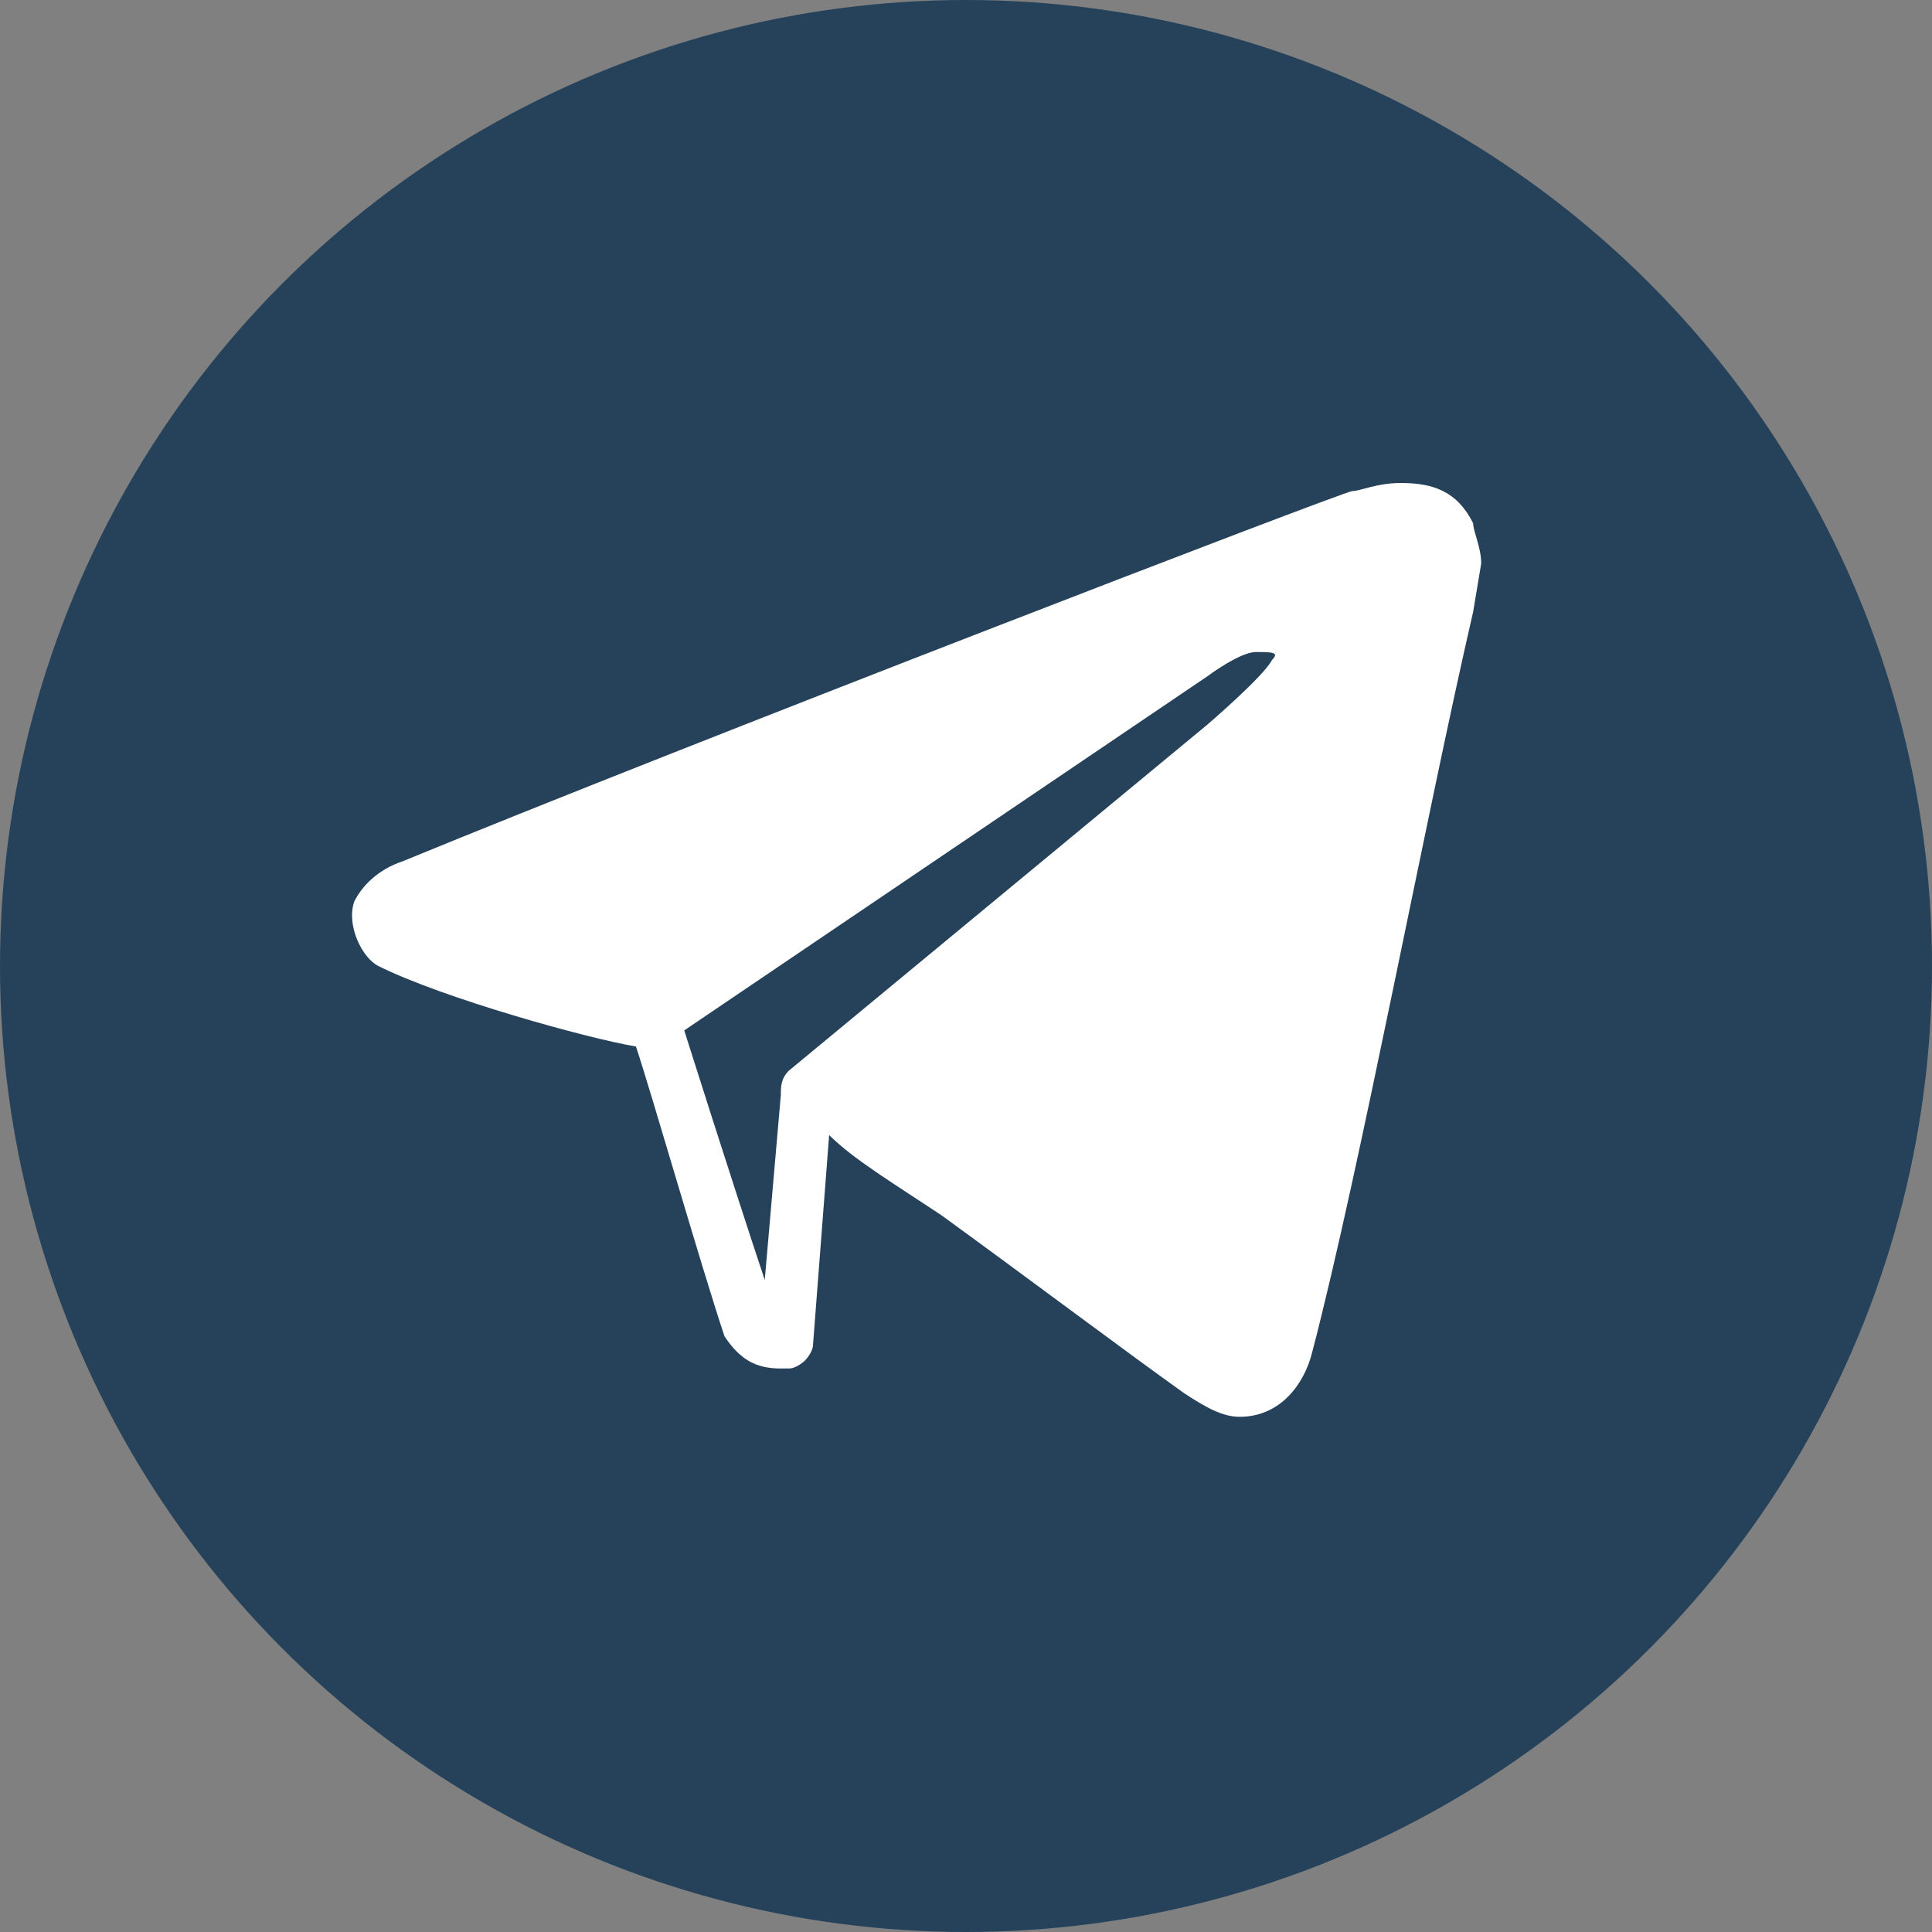
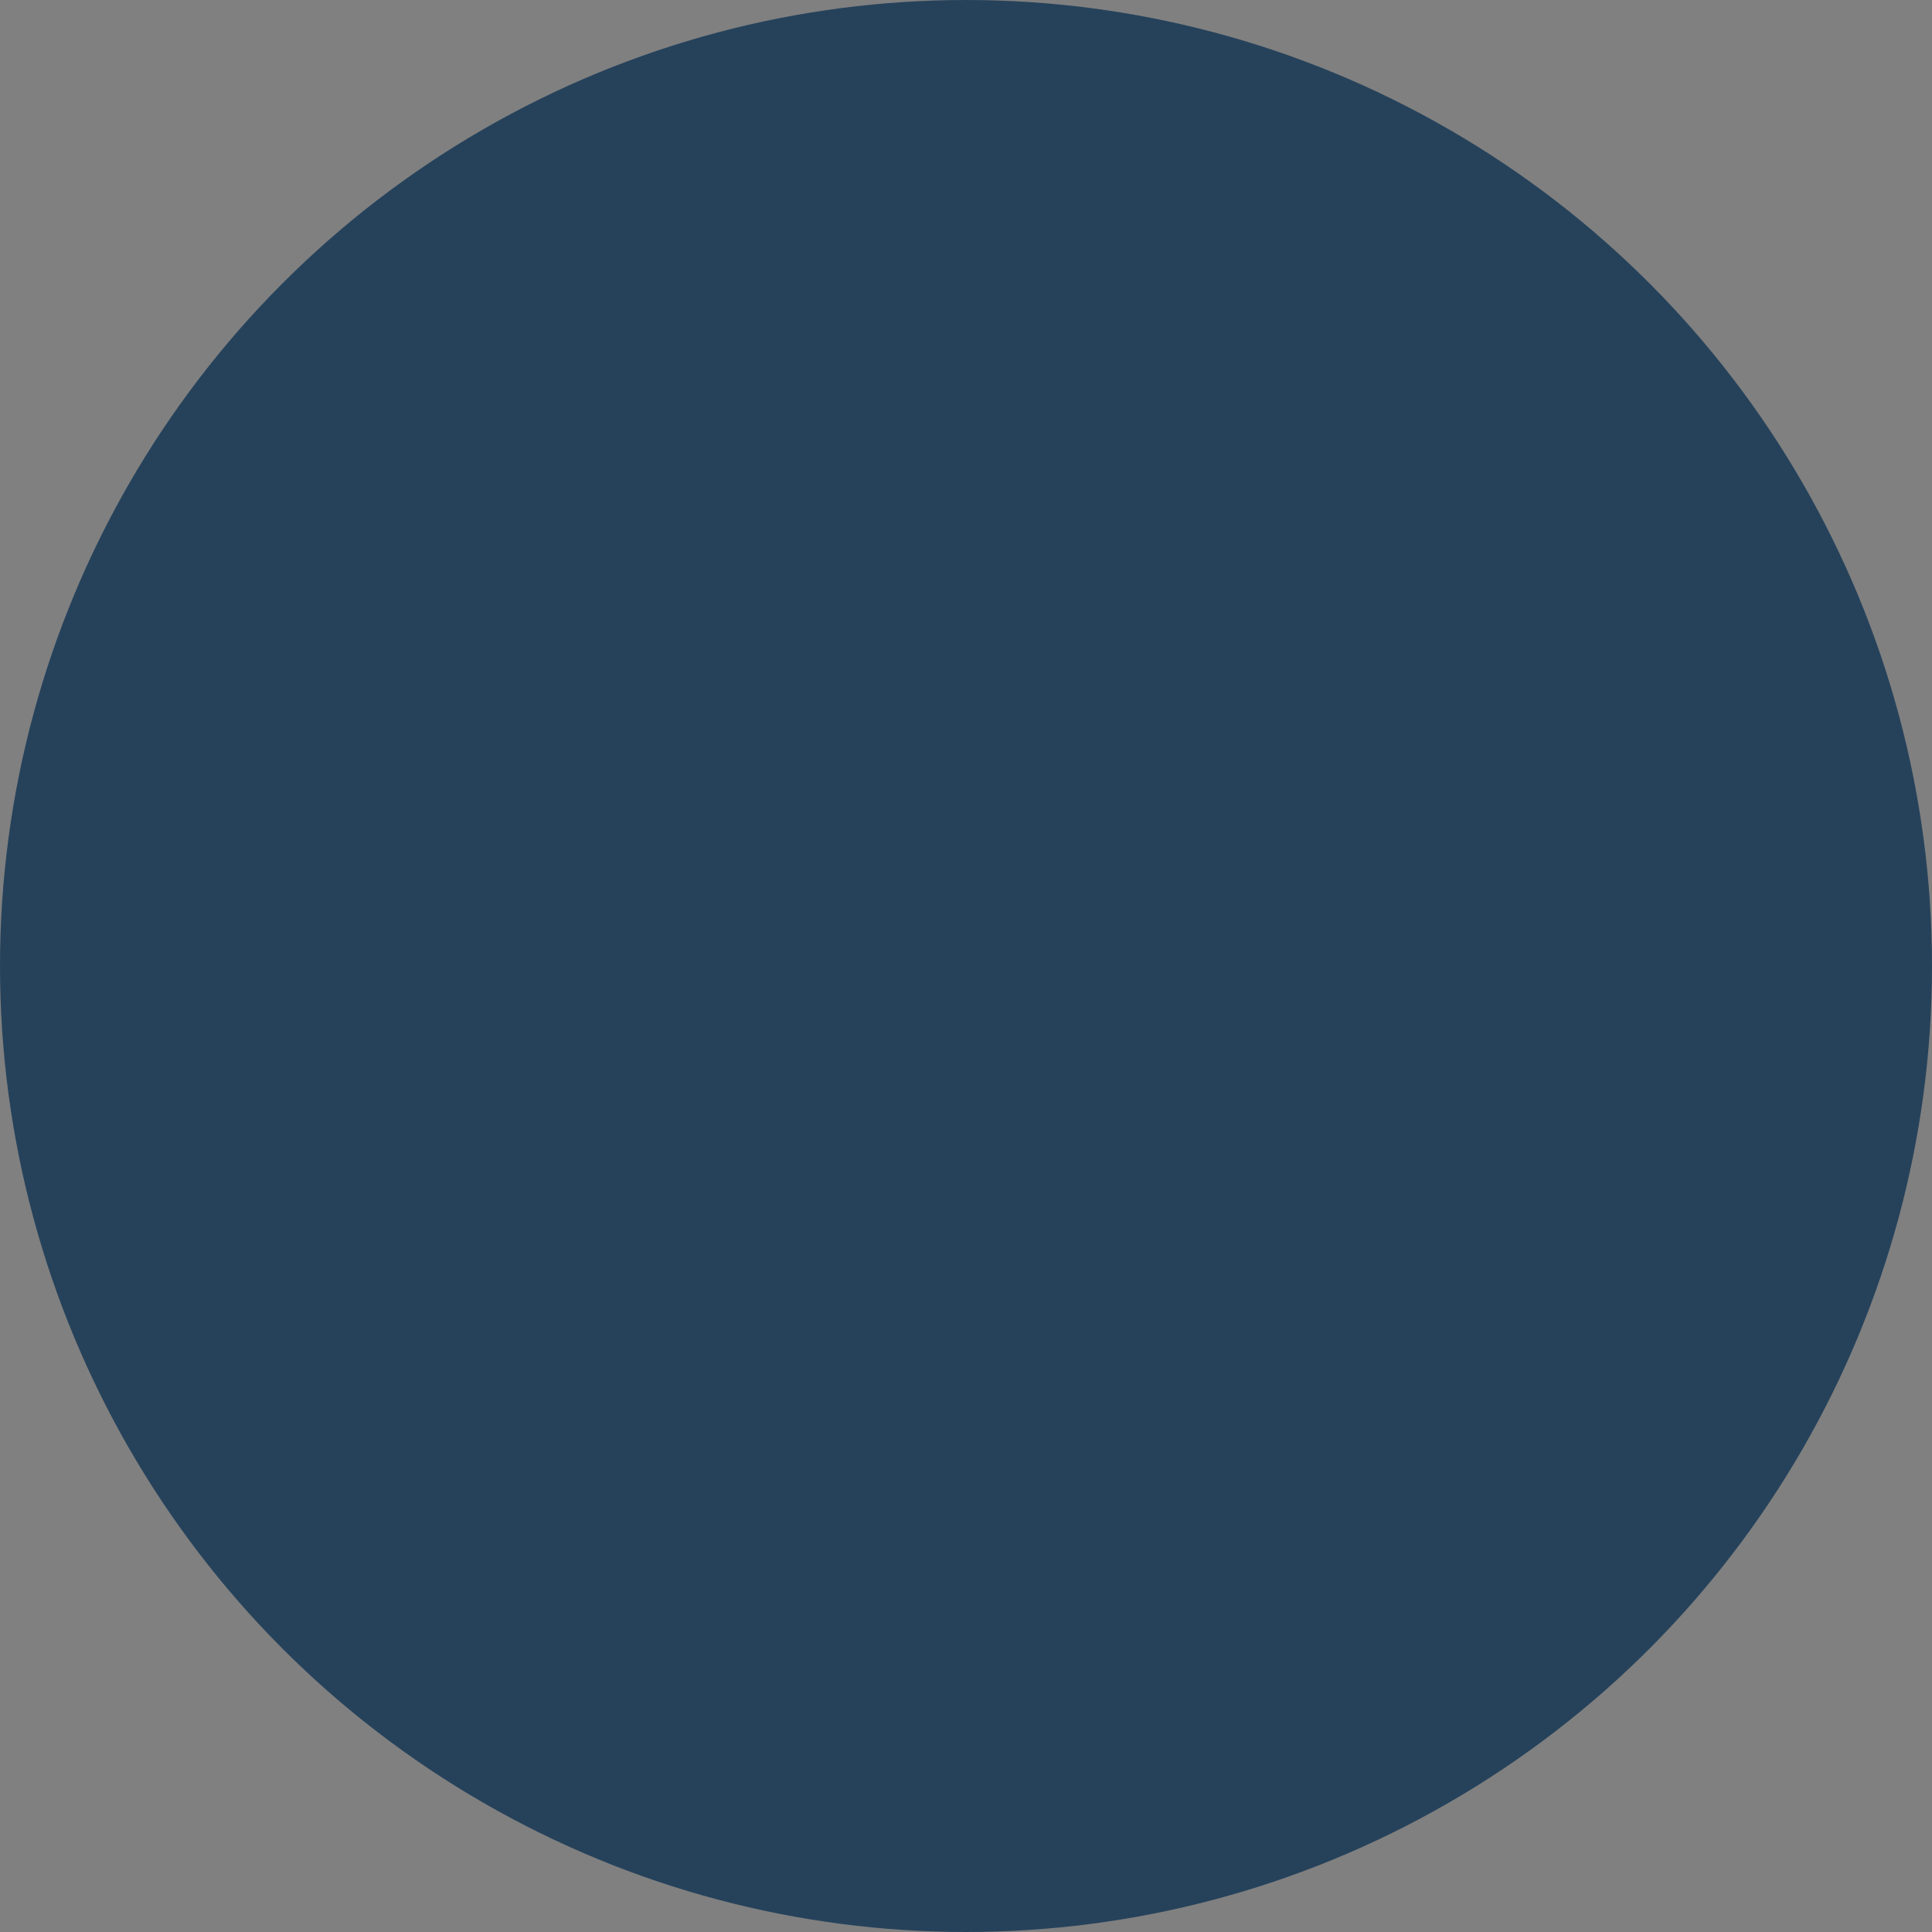
<svg xmlns="http://www.w3.org/2000/svg" version="1.1" x="0px" y="0px" viewBox="0 0 24 24" style="enable-background:new 0 0 24 24;" xml:space="preserve">
  <rect x="0" y="0" width="24" height="24" fill="#808080" stroke="none" />
  <style type="text/css">
	.st0{fill:#26425B;}
	.st1{fill:#FFFFFF;}
</style>
  <g id="Layer_1">
</g>
  <g id="Layer_2">
    <g>
      <g>
        <circle class="st0" cx="12" cy="12" r="12" />
      </g>
-       <path class="st1" d="M18.3,6.5C18.1,6.1,17.8,6,17.4,6c-0.3,0-0.5,0.1-0.6,0.1c-0.1,0-8.4,3.2-11.8,4.6c-0.3,0.1-0.5,0.3-0.6,0.5    c-0.1,0.3,0.1,0.7,0.3,0.8c0.8,0.4,2.6,0.9,3.2,1c0.2,0.6,0.8,2.7,1.1,3.6C9.2,16.9,9.4,17,9.7,17c0,0,0.1,0,0.1,0    c0.1,0,0.2-0.1,0.2-0.1c0,0,0.1-0.1,0.1-0.2l0.2-2.6c0.3,0.3,0.8,0.6,1.4,1c1.1,0.8,2.3,1.7,3,2.2c0.3,0.2,0.5,0.3,0.7,0.3    c0.5,0,0.8-0.4,0.9-0.8c0.6-2.3,1.4-6.6,2-9.2l0.1-0.6C18.4,6.8,18.3,6.6,18.3,6.5z M9.7,13.6l-0.2,2.3c-0.4-1.2-1-3.1-1-3.1    c0,0,0,0,0,0l0,0L15,8.4c0,0,0.4-0.3,0.6-0.3c0.2,0,0.3,0,0.2,0.1C15.7,8.4,15,9,15,9l-5.2,4.3l0,0C9.7,13.4,9.7,13.5,9.7,13.6z" />
    </g>
  </g>
</svg>